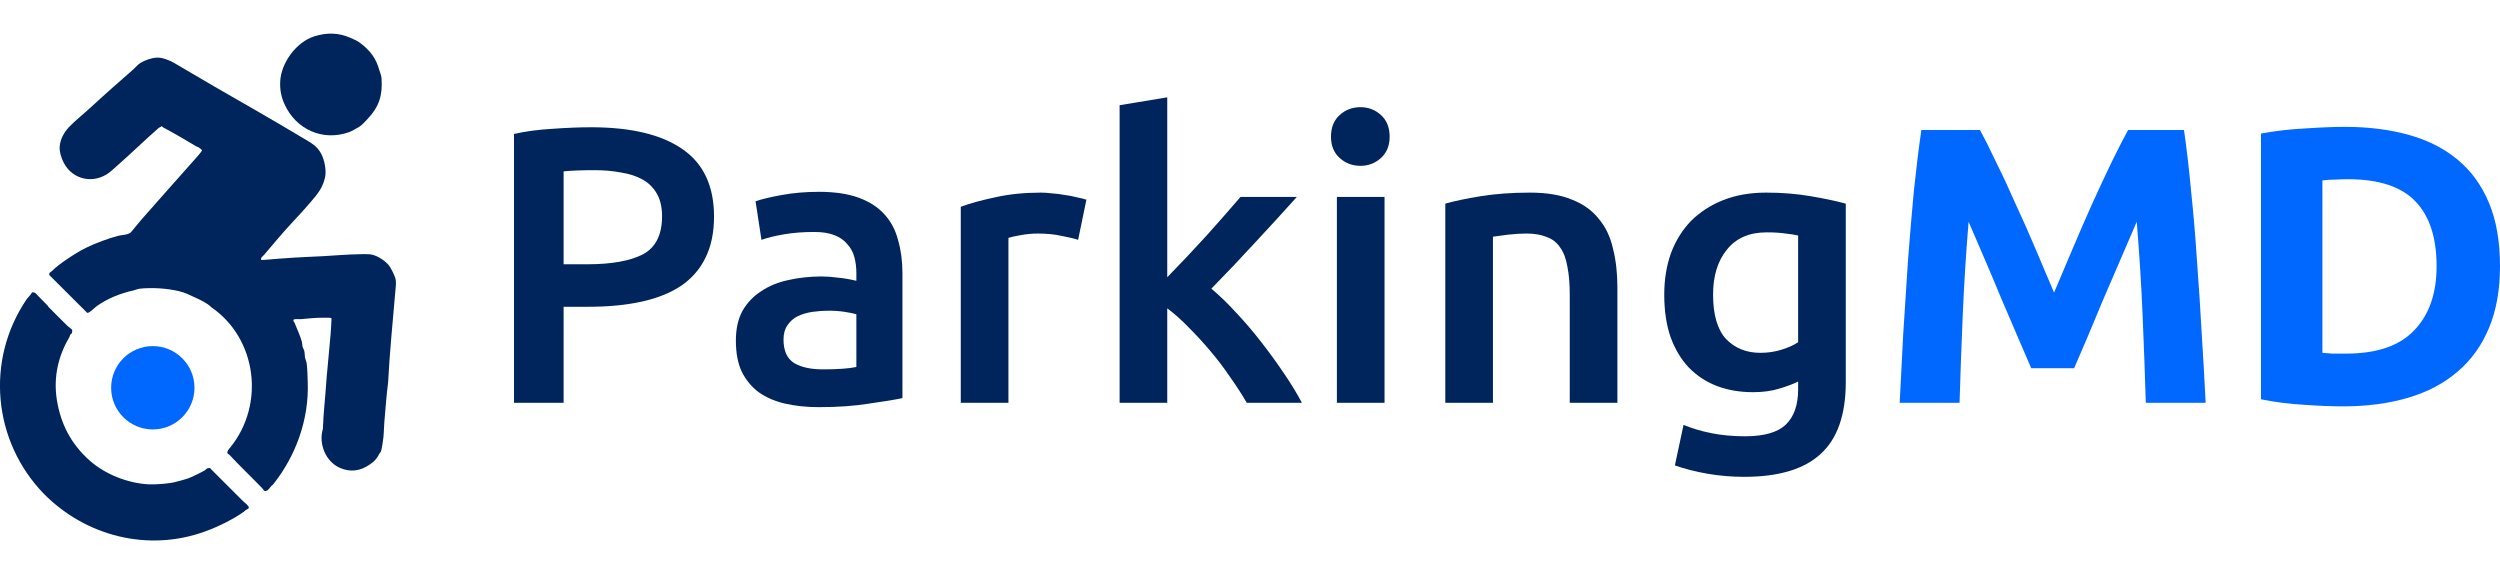
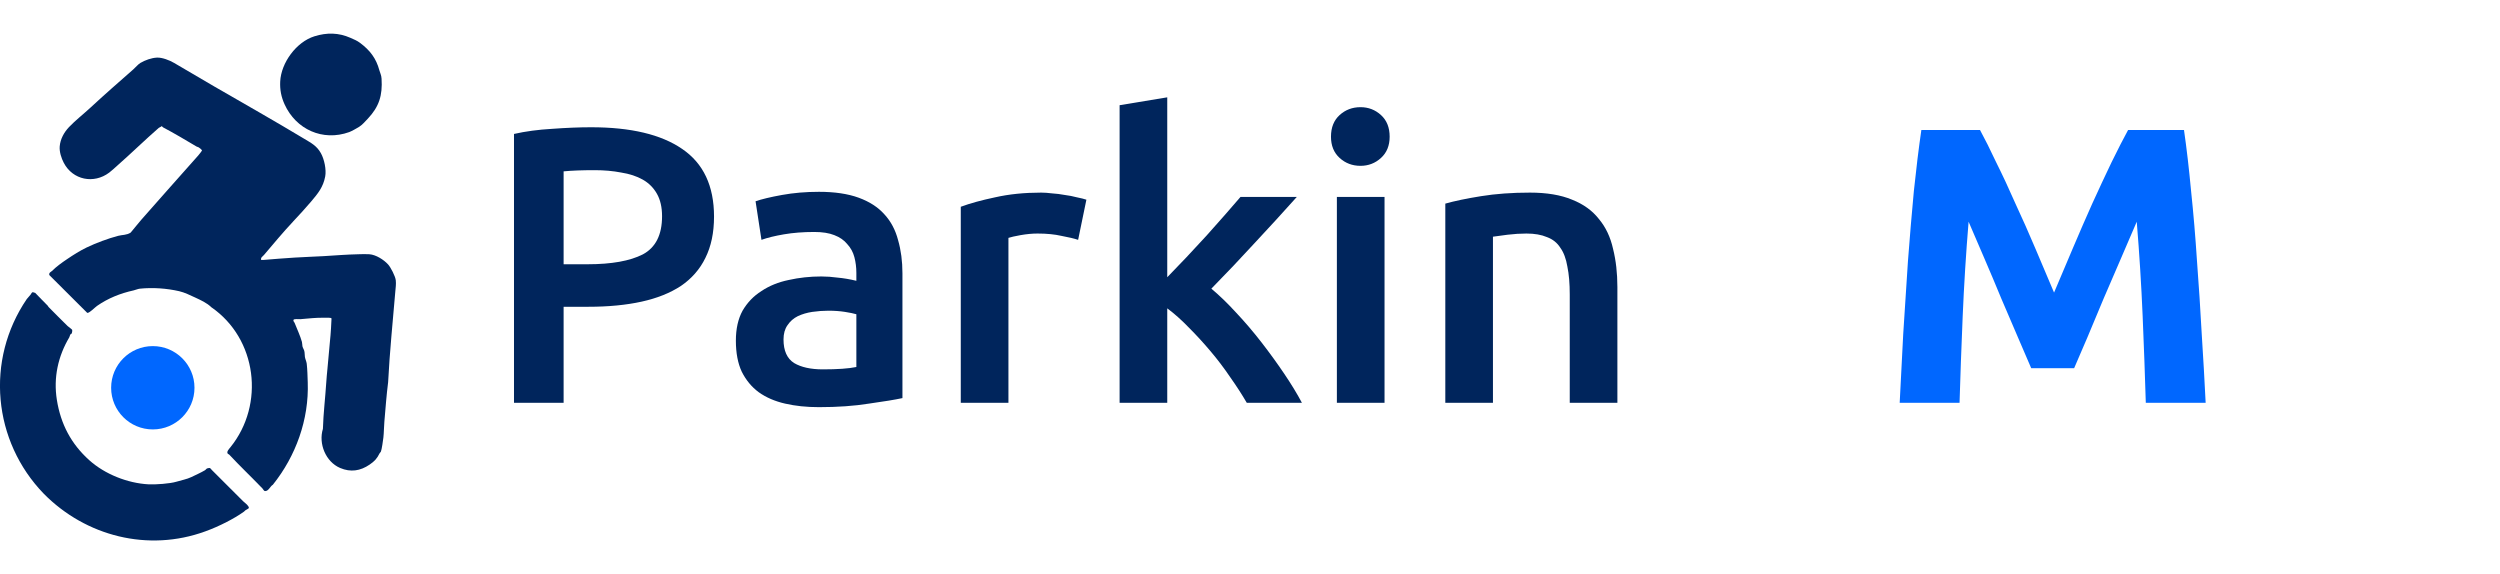
<svg xmlns="http://www.w3.org/2000/svg" width="209" height="48" viewBox="0 0 209 48" fill="none">
  <g clip-path="url(#clip0_4634_2858)">
    <path d="M24.507 18.518C23.695 19.379 22.852 20.393 22.07 21.314C21.953 21.453 21.782 21.516 21.83 21.732C21.89 21.732 21.95 21.738 22.01 21.732C22.882 21.654 23.76 21.594 24.636 21.534C25.439 21.477 26.255 21.465 27.061 21.413C28.029 21.354 28.997 21.276 29.966 21.255C30.251 21.248 30.604 21.233 30.883 21.255C31.432 21.297 32.082 21.711 32.442 22.104C32.664 22.347 33.047 23.091 33.087 23.43C33.123 23.748 33.075 24.072 33.047 24.381C32.835 26.905 32.577 29.42 32.448 31.946C32.307 33.048 32.229 34.152 32.133 35.256C32.094 35.691 32.1 36.144 32.052 36.571C32.028 36.79 31.914 37.594 31.842 37.756C31.815 37.816 31.762 37.843 31.738 37.891C31.513 38.344 31.315 38.557 30.898 38.842C30.125 39.37 29.315 39.499 28.431 39.121C27.229 38.605 26.611 37.096 26.995 35.853C27.034 34.551 27.193 33.255 27.277 31.955C27.325 31.208 27.421 30.47 27.475 29.726C27.529 28.982 27.631 28.213 27.672 27.457C27.688 27.178 27.694 26.902 27.715 26.626C27.703 26.533 27.235 26.566 27.136 26.563C26.41 26.548 25.826 26.626 25.109 26.683C24.986 26.692 24.567 26.635 24.534 26.746C24.501 26.863 24.597 26.911 24.633 27.001C24.828 27.496 25.103 28.081 25.241 28.582C25.274 28.702 25.265 28.886 25.298 29.003C25.328 29.11 25.406 29.21 25.439 29.339C25.481 29.501 25.466 29.693 25.49 29.843C25.523 30.029 25.622 30.227 25.643 30.407C25.7 30.908 25.709 31.451 25.727 31.955C25.841 35.073 24.729 38.131 22.81 40.526C22.591 40.646 22.456 41.063 22.163 41.054C22.061 41.054 22.004 40.901 21.944 40.838C21.038 39.898 20.061 38.968 19.162 38.005C19.132 37.972 19.072 37.963 19.051 37.939C18.901 37.774 19.156 37.525 19.261 37.393C22.169 33.798 21.479 28.309 17.666 25.684C17.288 25.315 16.791 25.096 16.323 24.876C15.93 24.693 15.412 24.441 14.983 24.345C13.937 24.105 12.777 24.024 11.704 24.132C11.518 24.15 11.35 24.237 11.173 24.276C10.058 24.522 9.035 24.93 8.1 25.582C7.941 25.693 7.456 26.2 7.291 26.155L4.119 22.992C4.089 22.776 4.239 22.755 4.341 22.656C4.722 22.281 5.168 21.96 5.615 21.66C6.116 21.32 6.679 20.963 7.237 20.693C8.019 20.318 9.032 19.937 9.881 19.715C10.223 19.625 10.594 19.664 10.924 19.445C11.239 19.073 11.542 18.68 11.862 18.314C13.418 16.54 15.013 14.761 16.575 12.996C16.626 12.936 16.899 12.603 16.89 12.561C16.818 12.474 16.707 12.381 16.611 12.321C16.563 12.288 16.494 12.285 16.44 12.255C15.511 11.703 14.584 11.151 13.631 10.647C13.586 10.623 13.553 10.539 13.496 10.554C13.439 10.623 13.328 10.644 13.271 10.692C12.096 11.718 10.966 12.825 9.791 13.858C9.578 14.044 9.362 14.257 9.128 14.431C7.842 15.4 6.083 15.049 5.333 13.614C5.129 13.227 4.955 12.687 4.991 12.243C5.042 11.619 5.357 11.061 5.765 10.629C6.304 10.062 6.985 9.533 7.561 8.999C8.718 7.925 9.95 6.851 11.155 5.791C11.332 5.635 11.536 5.383 11.739 5.26C12.132 5.029 12.66 4.837 13.124 4.816C13.559 4.795 14.183 5.041 14.554 5.26C15.646 5.908 16.764 6.563 17.867 7.202C20.409 8.669 22.96 10.116 25.466 11.622C26.036 11.964 26.485 12.195 26.827 12.807C27.109 13.308 27.295 14.185 27.187 14.752C27.019 15.646 26.584 16.168 26.015 16.843C25.535 17.41 25.002 17.99 24.495 18.527L24.507 18.518Z" fill="#00255C" />
    <path d="M4.058 25.663C4.58 26.188 5.11 26.728 5.65 27.256C5.71 27.313 6.016 27.529 6.031 27.572C6.055 27.643 6.028 27.811 5.989 27.878C5.956 27.938 5.896 27.935 5.875 27.971C5.839 28.028 5.836 28.127 5.794 28.199C4.853 29.78 4.457 31.569 4.754 33.432C5.077 35.455 5.947 37.114 7.47 38.479C8.765 39.641 10.665 40.397 12.422 40.49C12.995 40.52 14.212 40.436 14.751 40.271C15.141 40.151 15.633 40.061 15.995 39.884C16.358 39.707 16.772 39.527 17.134 39.313C17.203 39.275 17.239 39.184 17.332 39.154C17.602 39.068 17.584 39.169 17.713 39.295C18.576 40.163 19.461 41.036 20.321 41.9C20.405 41.984 20.561 42.095 20.639 42.179C20.951 42.524 20.777 42.488 20.519 42.659C20.474 42.689 20.444 42.74 20.396 42.773C19.961 43.086 19.44 43.386 18.951 43.638C18.355 43.944 17.794 44.193 17.152 44.427C12.395 46.161 7.185 44.838 3.669 41.285C-0.597 36.889 -1.239 30.107 2.239 25C2.332 24.877 2.46 24.757 2.553 24.637C2.685 24.466 2.628 24.361 2.946 24.487C3.288 24.85 3.642 25.201 3.989 25.555C4.022 25.588 4.031 25.636 4.058 25.663Z" fill="#00255C" />
    <path d="M30.754 9.917C30.529 10.155 30.308 10.419 30.026 10.602C29.849 10.716 29.378 10.977 29.195 11.043C26.977 11.841 24.741 10.815 23.791 8.723C23.512 8.108 23.392 7.508 23.425 6.818C23.497 5.248 24.774 3.505 26.288 3.034C27.328 2.71 28.305 2.725 29.303 3.166C29.603 3.298 29.846 3.394 30.11 3.592C30.931 4.207 31.447 4.876 31.717 5.884C31.785 6.136 31.881 6.271 31.899 6.578C31.986 7.979 31.696 8.912 30.754 9.917Z" fill="#00255C" />
-     <path d="M12.775 35.9C14.699 35.9 16.259 34.341 16.259 32.417C16.259 30.494 14.699 28.934 12.775 28.934C10.85 28.934 9.291 30.494 9.291 32.417C9.291 34.341 10.85 35.9 12.775 35.9Z" fill="#0067FF" />
+     <path d="M12.775 35.9C14.699 35.9 16.259 34.341 16.259 32.417C16.259 30.494 14.699 28.934 12.775 28.934C10.85 28.934 9.291 30.494 9.291 32.417C9.291 34.341 10.85 35.9 12.775 35.9" fill="#0067FF" />
  </g>
-   <path d="M194.153 29.497C194.395 29.519 194.669 29.541 194.976 29.562C195.305 29.562 195.689 29.562 196.128 29.562C198.696 29.562 200.594 28.915 201.823 27.621C203.074 26.326 203.7 24.538 203.7 22.256C203.7 19.865 203.107 18.055 201.922 16.826C200.737 15.597 198.861 14.983 196.293 14.983C195.942 14.983 195.58 14.994 195.207 15.016C194.833 15.016 194.482 15.038 194.153 15.082V29.497ZM209 22.256C209 24.231 208.693 25.953 208.078 27.423C207.464 28.893 206.586 30.111 205.445 31.076C204.325 32.042 202.954 32.766 201.33 33.248C199.706 33.731 197.884 33.972 195.865 33.972C194.943 33.972 193.868 33.929 192.639 33.841C191.41 33.775 190.203 33.621 189.018 33.38V11.165C190.203 10.946 191.432 10.803 192.705 10.738C193.999 10.65 195.108 10.606 196.03 10.606C197.983 10.606 199.749 10.825 201.33 11.264C202.932 11.703 204.303 12.394 205.445 13.338C206.586 14.281 207.464 15.488 208.078 16.958C208.693 18.428 209 20.194 209 22.256Z" fill="#0067FF" />
  <path d="M165.53 10.869C165.925 11.593 166.375 12.492 166.879 13.567C167.406 14.62 167.944 15.772 168.492 17.023C169.063 18.252 169.623 19.513 170.171 20.808C170.72 22.102 171.236 23.32 171.719 24.461C172.201 23.32 172.717 22.102 173.266 20.808C173.814 19.513 174.363 18.252 174.912 17.023C175.482 15.772 176.02 14.62 176.525 13.567C177.052 12.492 177.512 11.593 177.908 10.869H182.582C182.802 12.383 182.999 14.083 183.175 15.97C183.372 17.835 183.537 19.787 183.669 21.828C183.822 23.846 183.954 25.876 184.064 27.916C184.195 29.957 184.305 31.877 184.393 33.676H179.389C179.323 31.46 179.235 29.046 179.126 26.435C179.016 23.825 178.851 21.192 178.632 18.537C178.237 19.458 177.798 20.479 177.315 21.598C176.832 22.716 176.349 23.835 175.866 24.954C175.406 26.073 174.956 27.148 174.517 28.18C174.078 29.189 173.705 30.056 173.398 30.78H169.809C169.502 30.056 169.129 29.189 168.69 28.18C168.251 27.148 167.79 26.073 167.307 24.954C166.846 23.835 166.375 22.716 165.892 21.598C165.409 20.479 164.97 19.458 164.575 18.537C164.355 21.192 164.191 23.825 164.081 26.435C163.971 29.046 163.884 31.46 163.818 33.676H158.814C158.902 31.877 159.001 29.957 159.11 27.916C159.242 25.876 159.374 23.846 159.505 21.828C159.659 19.787 159.824 17.835 159.999 15.97C160.197 14.083 160.405 12.383 160.625 10.869H165.53Z" fill="#0067FF" />
-   <path d="M143.213 24.625C143.213 26.315 143.575 27.555 144.299 28.344C145.045 29.112 146 29.496 147.163 29.496C147.8 29.496 148.392 29.409 148.941 29.233C149.512 29.057 149.973 28.849 150.324 28.608V19.689C150.038 19.623 149.687 19.568 149.27 19.524C148.853 19.459 148.327 19.425 147.69 19.425C146.242 19.425 145.133 19.908 144.365 20.874C143.597 21.817 143.213 23.068 143.213 24.625ZM154.307 31.932C154.307 34.674 153.605 36.682 152.2 37.954C150.817 39.227 148.689 39.863 145.814 39.863C144.76 39.863 143.729 39.775 142.719 39.6C141.732 39.424 140.832 39.194 140.02 38.909L140.744 35.519C141.424 35.804 142.192 36.035 143.048 36.21C143.926 36.386 144.87 36.473 145.879 36.473C147.482 36.473 148.623 36.144 149.303 35.486C149.983 34.828 150.324 33.851 150.324 32.557V31.899C149.929 32.096 149.402 32.294 148.743 32.491C148.107 32.689 147.372 32.787 146.538 32.787C145.441 32.787 144.431 32.612 143.509 32.261C142.609 31.91 141.83 31.394 141.172 30.714C140.535 30.034 140.031 29.189 139.658 28.18C139.306 27.149 139.131 25.964 139.131 24.625C139.131 23.375 139.317 22.223 139.691 21.17C140.086 20.117 140.645 19.217 141.369 18.471C142.116 17.725 143.015 17.144 144.069 16.727C145.122 16.31 146.318 16.102 147.657 16.102C148.952 16.102 150.181 16.2 151.344 16.398C152.507 16.595 153.495 16.804 154.307 17.023V31.932Z" fill="#00255C" />
  <path d="M120.828 17.023C121.596 16.804 122.595 16.595 123.824 16.398C125.053 16.2 126.414 16.102 127.906 16.102C129.311 16.102 130.485 16.299 131.428 16.694C132.372 17.067 133.118 17.605 133.667 18.307C134.238 18.987 134.633 19.82 134.852 20.808C135.093 21.773 135.214 22.837 135.214 24V33.676H131.231V24.625C131.231 23.704 131.165 22.925 131.033 22.289C130.924 21.631 130.726 21.104 130.441 20.709C130.177 20.292 129.804 19.996 129.321 19.82C128.861 19.623 128.29 19.524 127.61 19.524C127.105 19.524 126.578 19.557 126.029 19.623C125.481 19.689 125.075 19.744 124.811 19.788V33.676H120.828V17.023Z" fill="#00255C" />
  <path d="M115.747 33.676H111.763V16.464H115.747V33.676ZM116.175 11.428C116.175 12.174 115.933 12.767 115.45 13.205C114.968 13.644 114.397 13.864 113.739 13.864C113.058 13.864 112.477 13.644 111.994 13.205C111.511 12.767 111.27 12.174 111.27 11.428C111.27 10.66 111.511 10.057 111.994 9.618C112.477 9.179 113.058 8.96 113.739 8.96C114.397 8.96 114.968 9.179 115.45 9.618C115.933 10.057 116.175 10.66 116.175 11.428Z" fill="#00255C" />
  <path d="M97.582 23.177C98.087 22.651 98.624 22.091 99.195 21.499C99.766 20.885 100.325 20.281 100.874 19.689C101.423 19.075 101.938 18.493 102.421 17.945C102.926 17.374 103.354 16.881 103.705 16.464H108.413C107.315 17.692 106.152 18.965 104.923 20.281C103.716 21.598 102.498 22.881 101.269 24.132C101.927 24.68 102.619 25.349 103.343 26.139C104.067 26.907 104.769 27.73 105.45 28.608C106.13 29.485 106.767 30.363 107.359 31.241C107.952 32.118 108.446 32.93 108.841 33.676H104.232C103.837 32.996 103.376 32.283 102.849 31.537C102.344 30.791 101.796 30.067 101.203 29.365C100.611 28.663 100.007 28.004 99.392 27.39C98.778 26.754 98.174 26.216 97.582 25.777V33.676H93.599V8.795L97.582 8.137V23.177Z" fill="#00255C" />
  <path d="M90.131 20.051C89.802 19.941 89.341 19.831 88.749 19.722C88.178 19.59 87.509 19.524 86.741 19.524C86.302 19.524 85.83 19.568 85.325 19.656C84.842 19.744 84.502 19.82 84.305 19.886V33.676H80.321V17.286C81.089 17.001 82.044 16.738 83.185 16.497C84.349 16.233 85.632 16.102 87.037 16.102C87.3 16.102 87.608 16.123 87.959 16.167C88.31 16.189 88.661 16.233 89.012 16.299C89.363 16.343 89.704 16.409 90.033 16.497C90.362 16.562 90.625 16.628 90.823 16.694L90.131 20.051Z" fill="#00255C" />
  <path d="M68.794 30.879C70.023 30.879 70.956 30.813 71.592 30.681V26.271C71.373 26.206 71.054 26.14 70.637 26.074C70.22 26.008 69.76 25.975 69.255 25.975C68.816 25.975 68.366 26.008 67.905 26.074C67.466 26.14 67.06 26.26 66.687 26.436C66.336 26.611 66.05 26.864 65.831 27.193C65.612 27.5 65.502 27.895 65.502 28.378C65.502 29.321 65.798 29.979 66.391 30.352C66.983 30.703 67.784 30.879 68.794 30.879ZM68.465 16.036C69.781 16.036 70.89 16.201 71.79 16.53C72.689 16.859 73.403 17.32 73.929 17.912C74.478 18.504 74.862 19.229 75.082 20.084C75.323 20.918 75.444 21.839 75.444 22.849V33.281C74.829 33.413 73.897 33.567 72.645 33.742C71.416 33.94 70.023 34.038 68.465 34.038C67.433 34.038 66.49 33.94 65.634 33.742C64.778 33.545 64.042 33.227 63.428 32.788C62.835 32.349 62.364 31.778 62.012 31.076C61.683 30.374 61.519 29.508 61.519 28.476C61.519 27.489 61.705 26.655 62.078 25.975C62.473 25.295 63 24.747 63.658 24.33C64.317 23.891 65.074 23.584 65.93 23.408C66.808 23.211 67.719 23.112 68.662 23.112C69.101 23.112 69.562 23.145 70.045 23.211C70.528 23.255 71.043 23.342 71.592 23.474V22.816C71.592 22.355 71.537 21.916 71.427 21.499C71.318 21.082 71.12 20.72 70.835 20.413C70.572 20.084 70.209 19.832 69.749 19.656C69.31 19.481 68.75 19.393 68.07 19.393C67.148 19.393 66.303 19.459 65.535 19.59C64.767 19.722 64.141 19.876 63.658 20.051L63.165 16.826C63.669 16.651 64.404 16.475 65.37 16.299C66.336 16.124 67.367 16.036 68.465 16.036Z" fill="#00255C" />
  <path d="M49.422 10.639C52.736 10.639 55.271 11.242 57.026 12.449C58.804 13.655 59.693 15.542 59.693 18.109C59.693 19.448 59.452 20.6 58.969 21.565C58.508 22.509 57.828 23.287 56.928 23.902C56.028 24.494 54.931 24.933 53.636 25.218C52.341 25.503 50.859 25.646 49.192 25.646H47.118V33.676H42.97V11.198C43.935 10.979 45 10.836 46.163 10.77C47.348 10.683 48.434 10.639 49.422 10.639ZM49.718 14.226C48.665 14.226 47.798 14.259 47.118 14.325V22.092H49.126C51.123 22.092 52.659 21.817 53.735 21.269C54.81 20.698 55.348 19.634 55.348 18.076C55.348 17.331 55.205 16.705 54.92 16.201C54.634 15.696 54.239 15.301 53.735 15.016C53.23 14.731 52.626 14.533 51.924 14.423C51.244 14.292 50.508 14.226 49.718 14.226Z" fill="#00255C" />
  <defs>
    <clipPath id="clip0_4634_2858">
      <rect width="33.098" height="42.377" fill="white" transform="translate(0 2.812)" />
    </clipPath>
  </defs>
</svg>